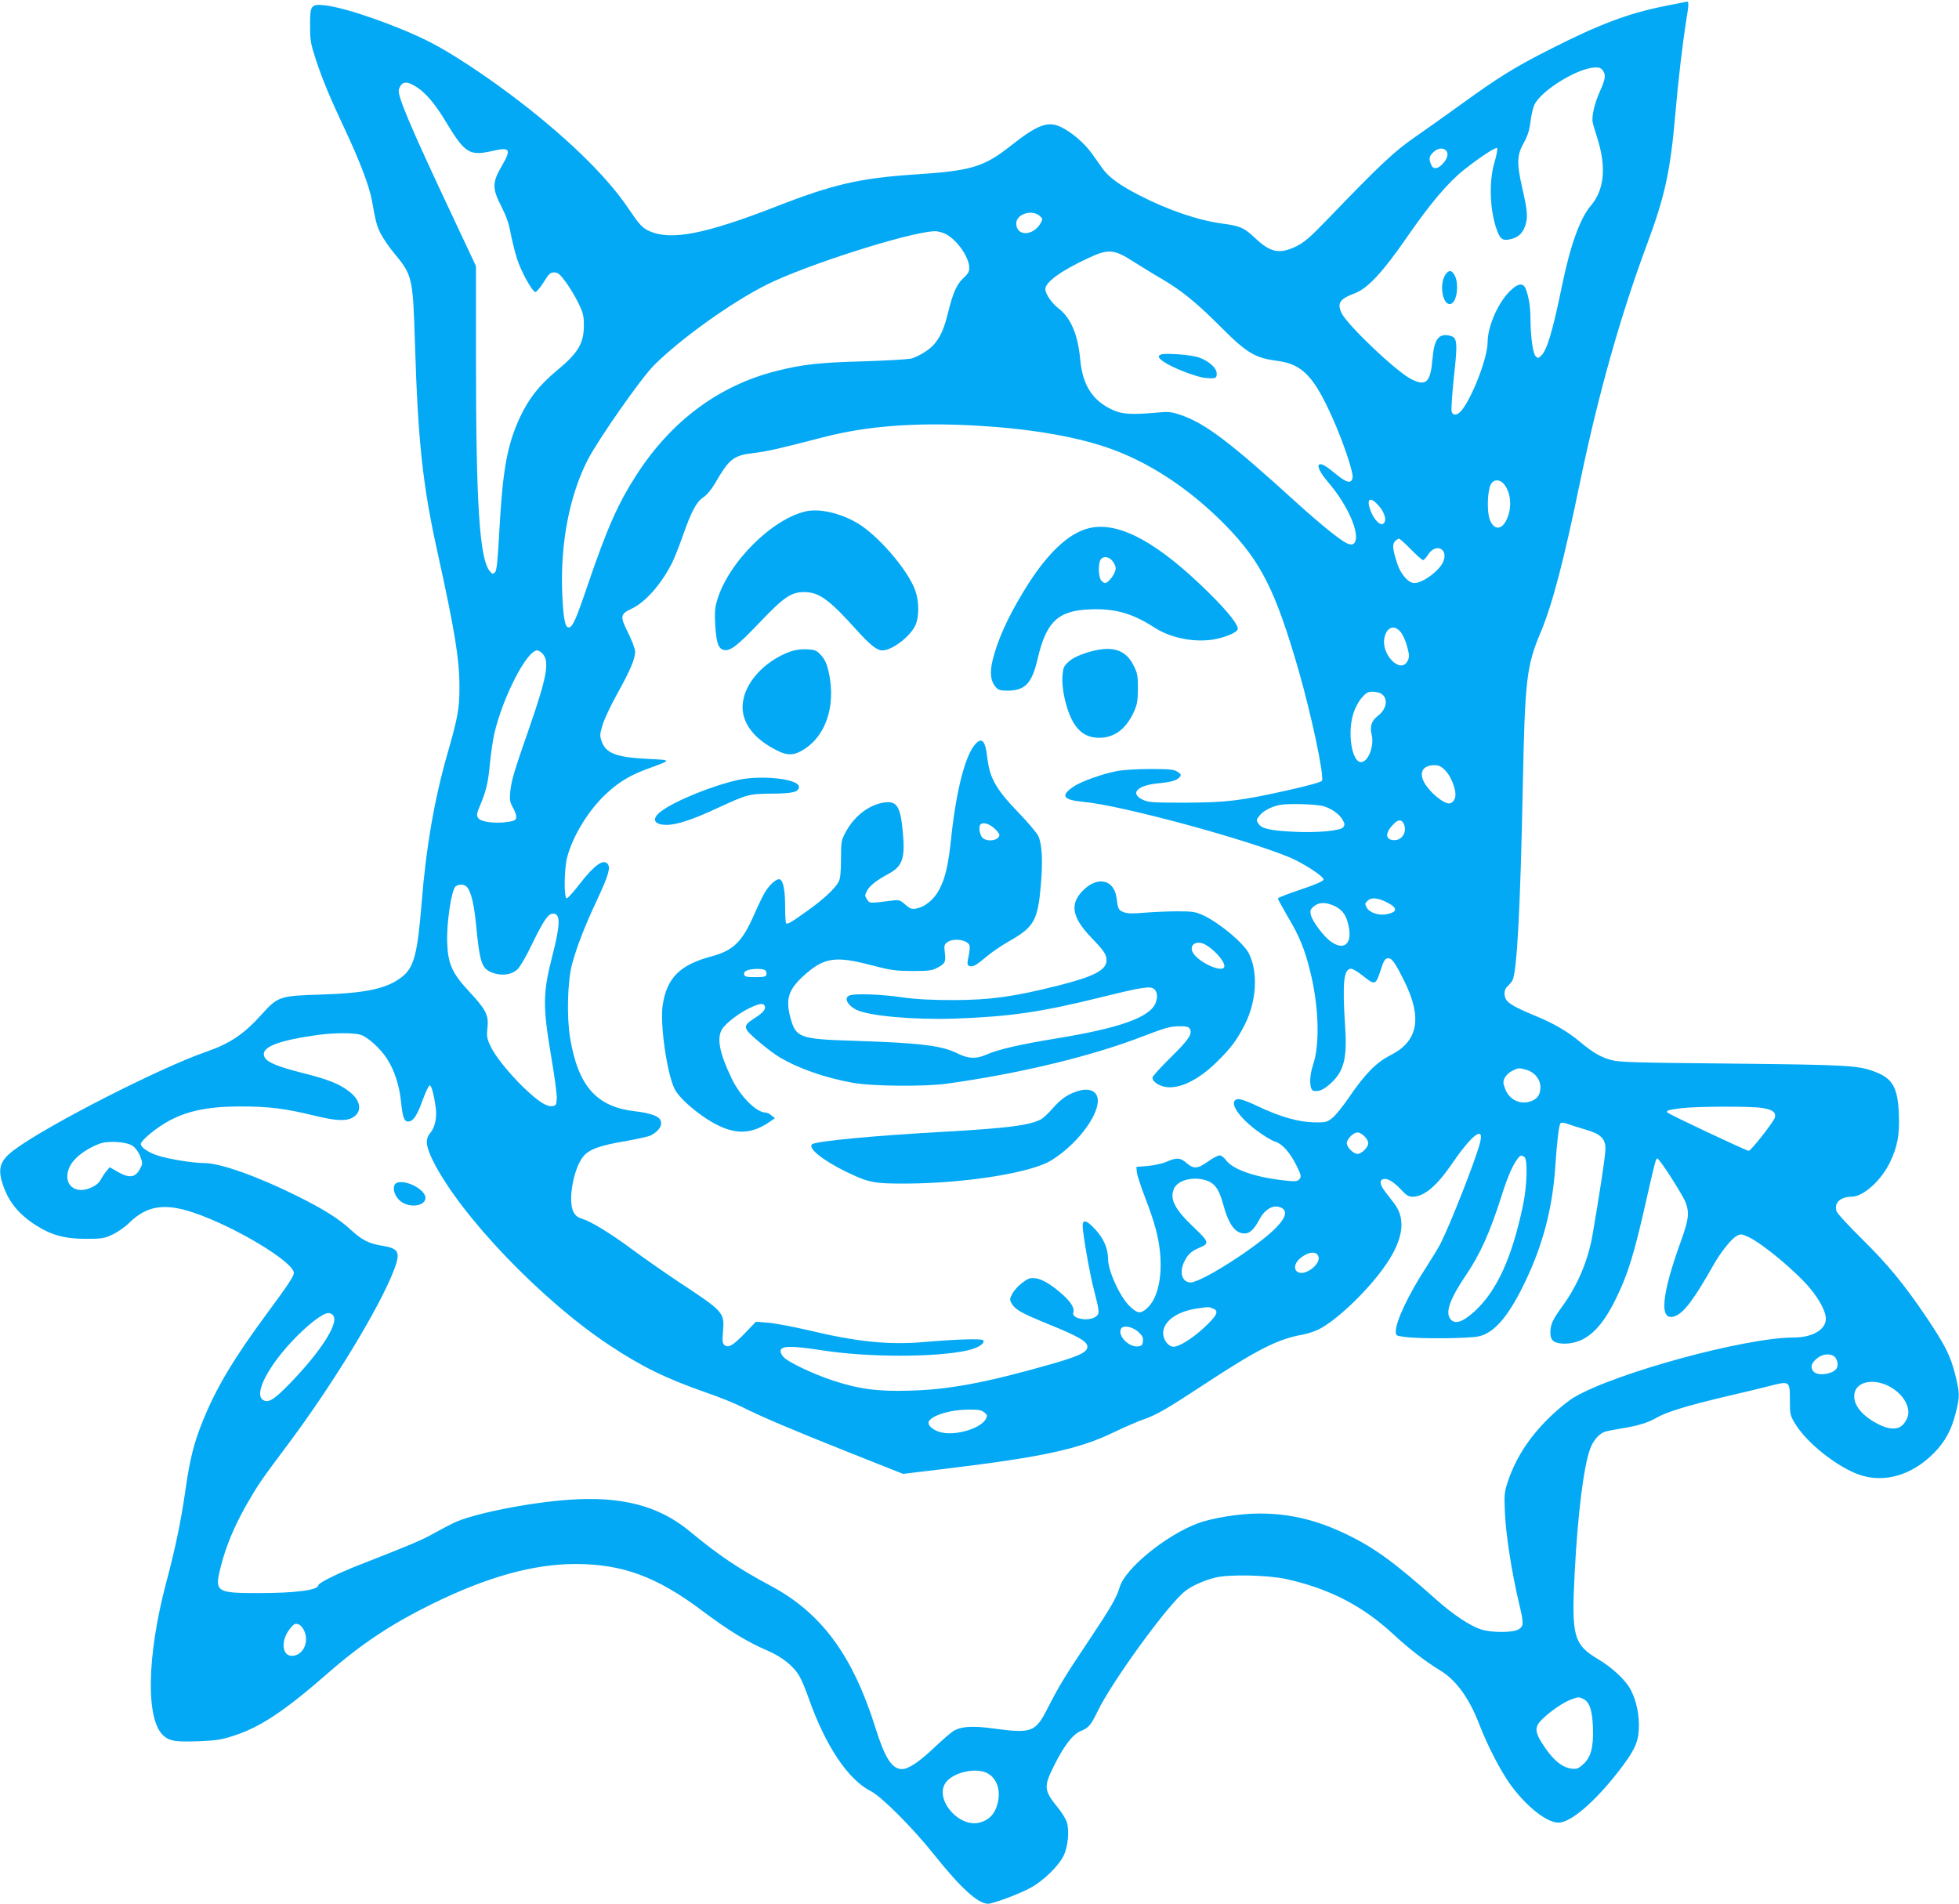
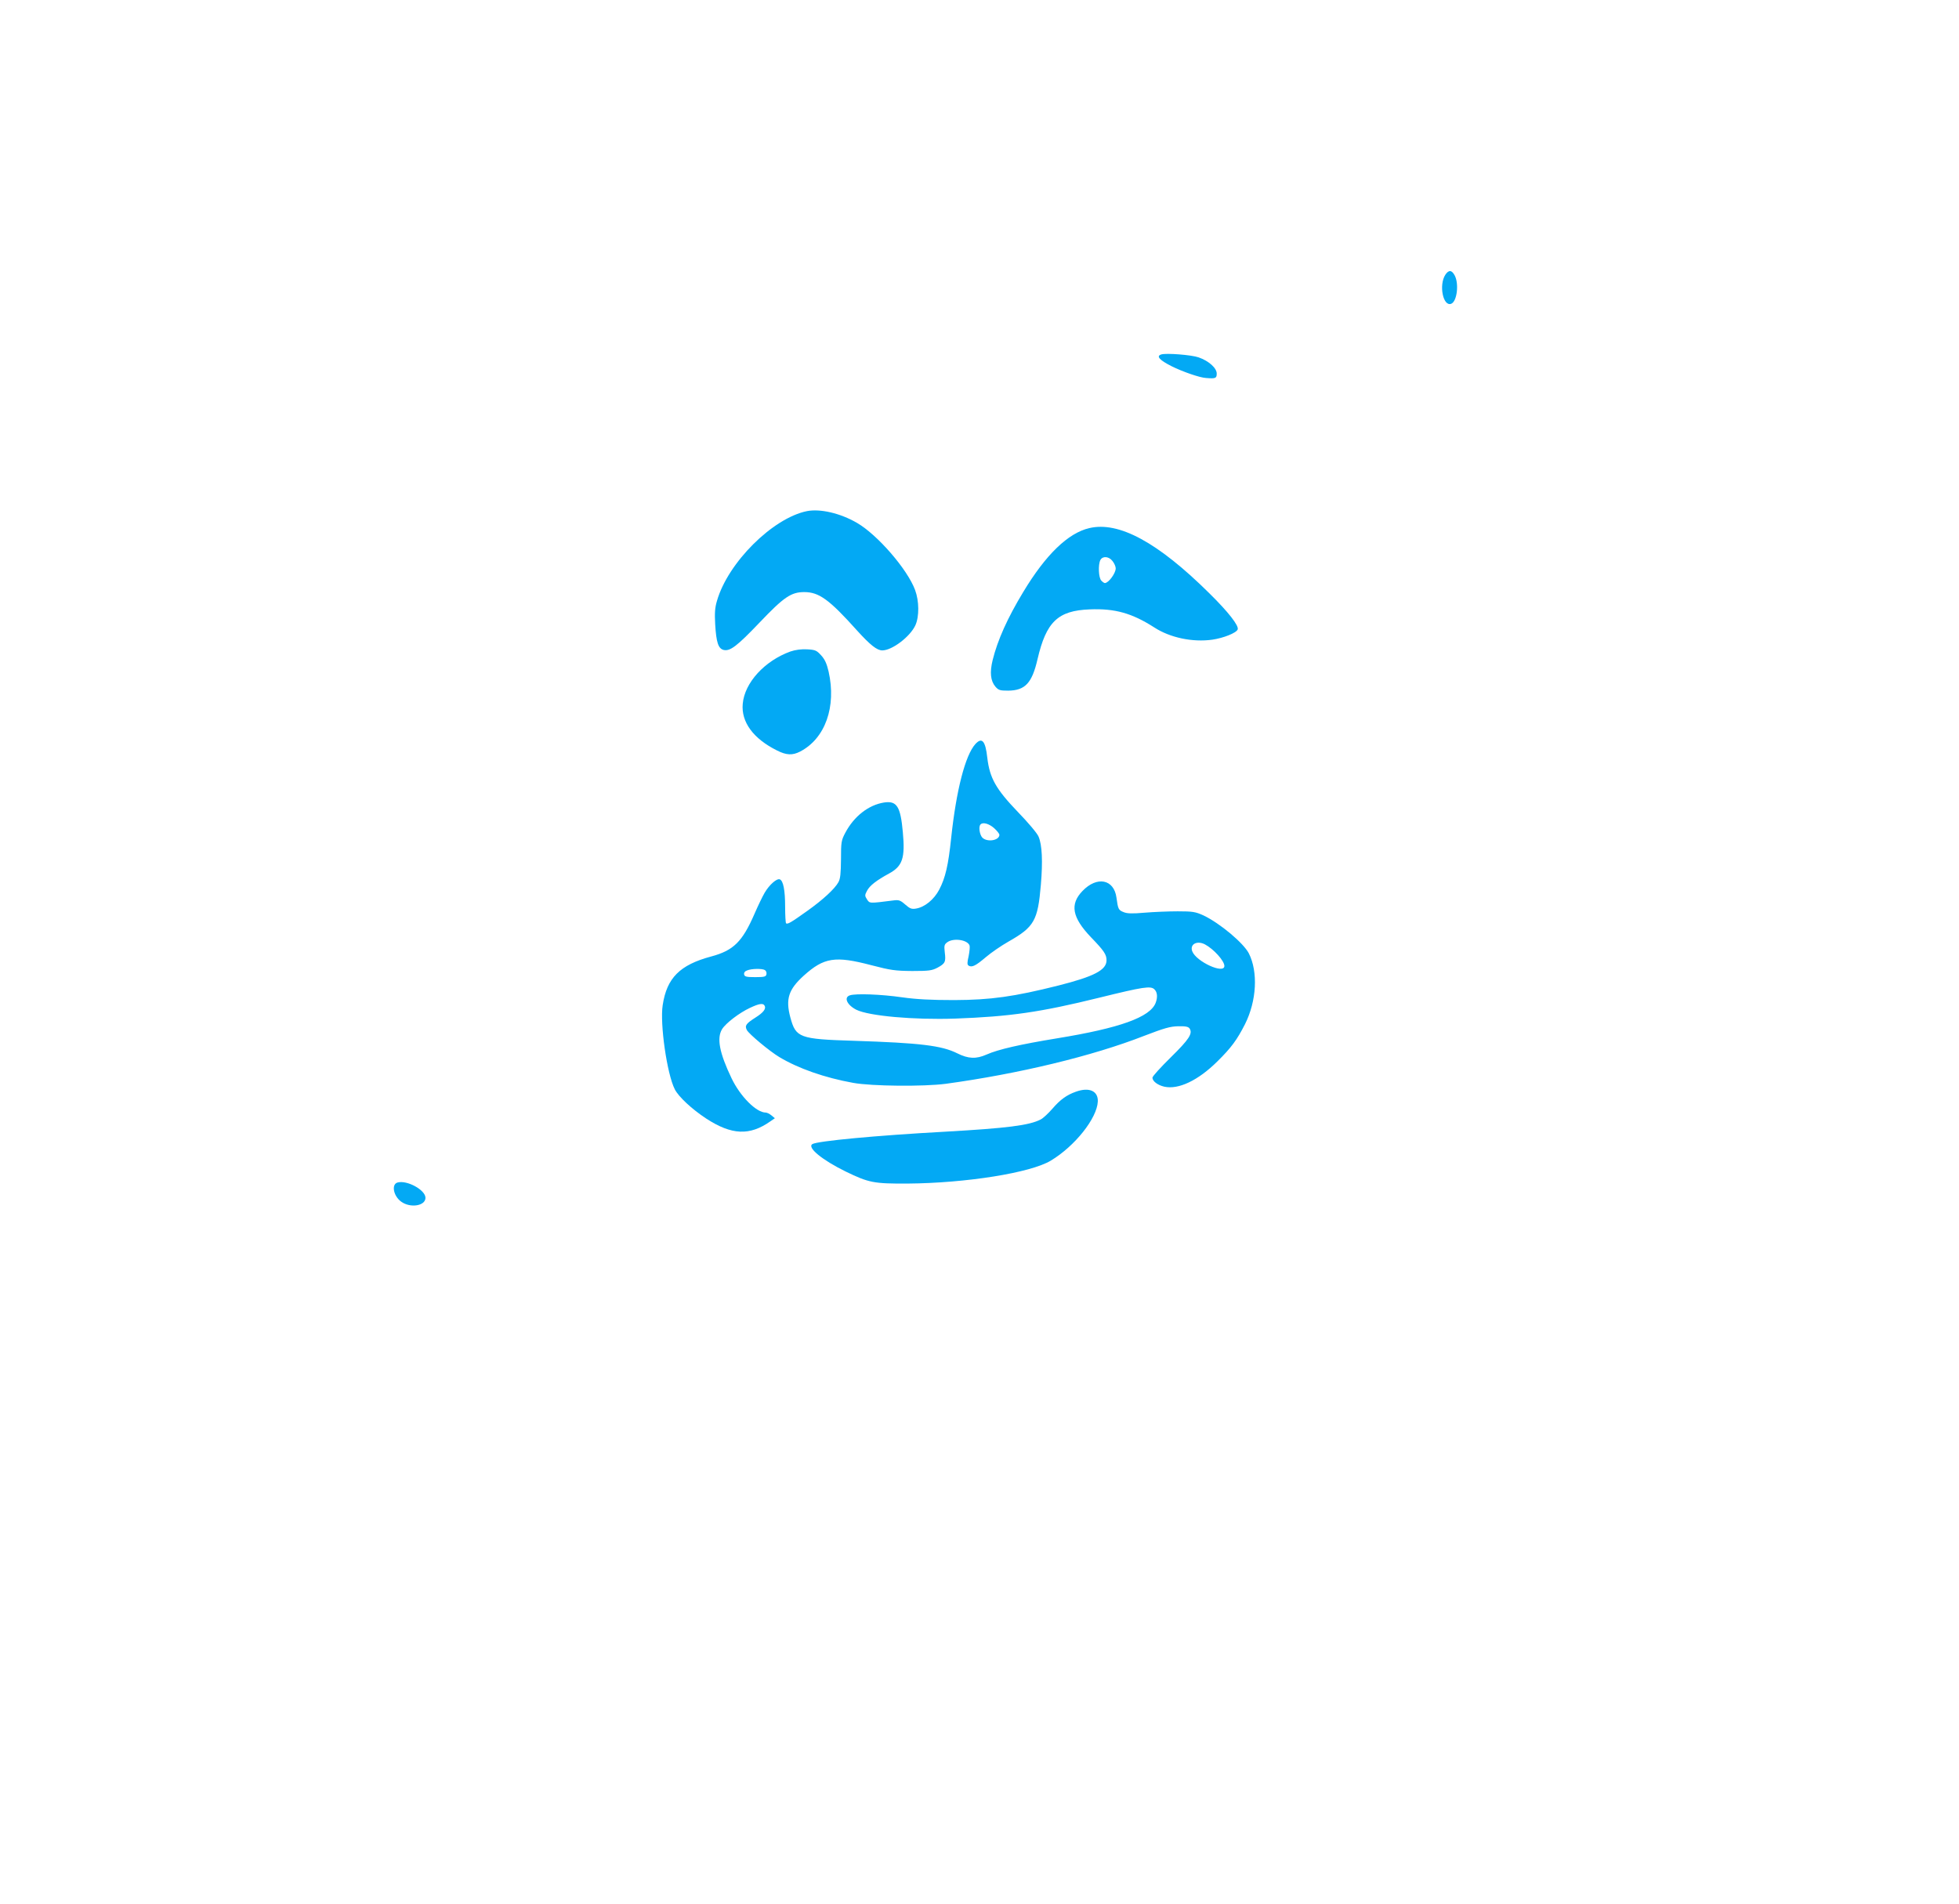
<svg xmlns="http://www.w3.org/2000/svg" version="1.0" width="1280pt" height="1244pt" viewBox="0 0 1280 1244" preserveAspectRatio="xMidYMid meet">
  <g transform="translate(0,1244) scale(0.1,-0.1)" fill="#03a9f4" stroke="none">
-     <path d="M10870 12399 c-236 -48 -424 -119 -750 -285 -223 -113 -335 -183 -568 -352 -97 -70 -235 -168 -307 -218 -134 -92 -229 -182 -575 -541 -110 -114 -147 -146 -199 -172 -111 -54 -170 -42 -273 56 -69 65 -97 77 -211 92 -158 21 -355 88 -545 186 -126 65 -195 115 -237 172 -16 24 -50 70 -74 104 -49 67 -131 137 -201 170 -84 40 -153 13 -329 -126 -174 -137 -257 -161 -621 -185 -361 -24 -533 -63 -910 -210 -462 -180 -685 -223 -825 -161 -49 22 -66 41 -142 153 -144 214 -422 482 -774 745 -186 139 -390 272 -518 337 -210 107 -549 226 -687 241 -92 10 -99 1 -98 -132 0 -97 4 -119 38 -223 47 -140 90 -244 194 -465 93 -199 156 -364 172 -455 25 -140 31 -163 57 -216 15 -30 56 -90 91 -132 116 -139 120 -158 133 -577 20 -651 50 -933 149 -1380 112 -509 142 -692 142 -875 0 -141 -11 -200 -77 -430 -85 -294 -141 -614 -170 -980 -28 -340 -50 -424 -133 -487 -97 -74 -235 -103 -527 -112 -265 -8 -279 -12 -383 -127 -118 -132 -209 -193 -368 -248 -302 -105 -1027 -475 -1246 -636 -99 -73 -116 -124 -78 -235 38 -111 103 -190 217 -263 99 -63 187 -87 323 -87 105 0 120 2 175 28 33 15 83 50 110 77 114 112 231 130 420 66 270 -91 655 -323 655 -394 0 -21 -41 -83 -172 -260 -219 -296 -336 -491 -424 -710 -56 -138 -83 -245 -110 -433 -30 -212 -68 -396 -128 -620 -128 -485 -135 -902 -15 -1003 40 -34 78 -39 232 -34 112 5 146 10 227 37 171 55 331 162 608 404 224 196 417 324 687 457 361 177 661 260 936 260 307 0 531 -83 828 -306 170 -128 295 -204 424 -259 97 -42 173 -102 211 -169 13 -22 41 -88 61 -146 109 -309 257 -530 406 -605 70 -36 270 -236 409 -410 178 -223 291 -326 357 -325 34 1 211 67 278 105 84 46 184 144 215 210 29 59 38 165 20 220 -7 20 -31 60 -54 88 -97 120 -99 140 -26 285 62 124 120 199 168 219 55 22 70 40 113 129 92 193 464 705 574 788 44 34 122 69 195 87 89 23 342 17 463 -9 281 -62 499 -174 701 -361 101 -94 214 -181 304 -235 106 -64 192 -182 258 -355 52 -134 133 -292 195 -381 102 -146 243 -260 321 -260 80 0 234 131 391 332 103 133 130 187 135 277 5 91 -16 192 -55 263 -34 62 -119 141 -209 195 -163 97 -177 149 -155 568 20 385 59 695 101 808 20 54 58 98 95 111 11 4 61 14 110 22 107 17 175 38 231 71 65 37 196 77 431 133 120 28 259 61 308 74 128 33 130 32 130 -90 0 -96 1 -102 35 -158 75 -124 271 -280 417 -332 163 -57 344 -5 488 140 73 74 117 153 144 265 27 106 26 127 -3 246 -31 124 -64 191 -186 373 -146 217 -254 349 -426 518 -84 83 -158 163 -163 177 -21 54 22 97 98 97 75 1 190 103 248 221 50 102 66 184 60 319 -7 175 -41 234 -160 278 -106 40 -177 44 -932 52 -646 6 -737 9 -790 24 -70 20 -117 48 -200 117 -82 69 -177 124 -300 174 -117 48 -171 78 -185 105 -16 30 -12 66 11 86 11 10 25 27 31 37 30 57 52 470 68 1277 14 691 24 778 117 999 76 182 150 462 258 986 118 568 264 1086 437 1550 116 312 152 476 184 844 18 215 48 468 72 619 17 104 18 124 3 121 -3 -1 -71 -14 -151 -30z m-395 -423 c19 -28 14 -55 -26 -144 -31 -70 -51 -157 -42 -193 2 -13 16 -58 29 -99 61 -190 47 -340 -41 -443 -71 -83 -135 -260 -190 -529 -61 -297 -98 -419 -136 -453 -18 -17 -21 -17 -35 -3 -18 18 -33 123 -34 243 0 80 -11 146 -31 198 -18 43 -54 36 -110 -22 -75 -78 -139 -228 -139 -327 0 -98 -94 -346 -166 -441 -29 -38 -60 -43 -69 -12 -4 12 3 115 15 228 25 226 22 255 -25 267 -74 18 -104 -21 -115 -149 -13 -155 -41 -183 -136 -136 -95 45 -420 354 -458 433 -31 65 -12 93 85 129 87 33 184 138 349 377 141 205 264 350 364 429 102 81 209 152 218 143 4 -4 -3 -46 -17 -92 -38 -128 -31 -319 17 -447 22 -59 39 -69 96 -54 49 14 77 44 92 100 13 50 9 90 -26 243 -34 153 -32 205 11 282 26 47 38 83 45 140 5 43 17 93 26 112 45 94 285 241 396 243 29 1 41 -4 53 -23z m-7754 -104 c61 -39 123 -112 193 -229 126 -208 153 -224 310 -188 109 25 118 9 55 -99 -63 -107 -64 -147 -4 -263 33 -65 51 -116 61 -175 9 -46 27 -120 41 -165 25 -82 97 -213 120 -221 7 -2 31 26 54 62 35 57 45 66 70 66 24 0 37 -11 75 -62 26 -35 63 -97 83 -138 32 -66 36 -84 36 -150 -1 -114 -38 -177 -175 -290 -119 -99 -186 -185 -246 -314 -79 -173 -109 -335 -130 -711 -12 -221 -18 -283 -30 -295 -14 -13 -17 -12 -34 8 -67 81 -90 438 -90 1405 l0 588 -156 332 c-274 582 -359 784 -348 821 17 55 49 60 115 18z m6729 -417 c16 -20 7 -54 -25 -87 -33 -35 -62 -36 -75 -2 -15 38 -12 53 15 79 27 28 66 32 85 10z m-2659 -424 c23 -19 23 -21 9 -48 -48 -87 -160 -89 -160 -3 0 60 99 93 151 51z m-612 -120 c73 -38 152 -149 154 -218 1 -27 -7 -41 -36 -68 -45 -41 -70 -96 -102 -226 -26 -106 -49 -158 -91 -208 -29 -35 -94 -76 -146 -93 -18 -6 -159 -14 -313 -19 -293 -8 -402 -20 -575 -64 -373 -95 -682 -324 -910 -676 -122 -189 -193 -350 -319 -719 -79 -233 -100 -280 -126 -280 -24 0 -35 67 -42 235 -11 318 48 626 166 858 70 136 351 538 436 622 174 173 505 410 733 524 256 129 941 347 1100 350 18 1 50 -8 71 -18z m1226 -180 c49 -31 133 -83 187 -114 129 -76 225 -154 377 -306 176 -177 229 -210 377 -229 163 -22 238 -99 361 -374 68 -152 135 -350 131 -386 -5 -44 -37 -39 -104 16 -67 56 -100 75 -114 67 -16 -10 8 -58 59 -117 105 -123 181 -273 181 -357 0 -45 -23 -60 -62 -40 -50 26 -171 124 -327 265 -438 399 -599 520 -761 574 -57 19 -76 21 -150 14 -165 -15 -230 -11 -291 18 -131 60 -196 162 -211 330 -15 162 -62 272 -142 333 -44 34 -86 95 -86 126 0 46 108 123 284 204 128 60 165 57 291 -24z m-1046 -1071 c347 -19 639 -66 862 -140 278 -92 555 -274 795 -521 225 -233 319 -421 469 -939 84 -294 167 -684 153 -721 -4 -9 -77 -30 -219 -62 -318 -71 -406 -81 -679 -82 -215 0 -238 2 -275 20 -83 41 -35 92 98 106 93 9 126 19 146 42 10 13 8 19 -15 34 -24 15 -50 18 -179 18 -88 0 -179 -6 -220 -14 -95 -19 -232 -68 -279 -100 -90 -61 -72 -88 66 -101 245 -23 1041 -238 1341 -361 93 -39 229 -127 225 -147 -2 -10 -55 -33 -150 -65 -82 -27 -148 -53 -148 -58 0 -6 29 -58 63 -117 77 -129 111 -211 147 -357 57 -223 65 -481 20 -611 -27 -78 -25 -167 3 -172 34 -7 68 8 113 50 86 79 107 164 93 373 -19 286 -9 375 40 375 10 0 47 -23 81 -50 75 -60 79 -58 113 46 17 54 27 70 43 72 28 4 48 -25 113 -156 115 -236 86 -386 -93 -477 -92 -46 -167 -122 -274 -279 -37 -54 -84 -113 -105 -130 -37 -29 -43 -31 -120 -30 -103 2 -223 36 -368 105 -62 30 -115 49 -130 47 -65 -9 -7 -108 119 -203 48 -36 104 -70 124 -75 45 -13 96 -70 138 -154 34 -68 36 -79 14 -97 -13 -10 -34 -10 -114 0 -181 22 -318 72 -360 131 -12 16 -30 30 -41 30 -11 0 -46 -18 -76 -40 -67 -48 -94 -50 -140 -10 -40 36 -65 37 -130 9 -26 -12 -82 -24 -123 -28 l-75 -6 3 -33 c1 -18 25 -91 52 -162 64 -165 90 -262 100 -368 15 -165 -18 -302 -87 -362 -41 -36 -61 -34 -111 14 -63 59 -142 231 -142 309 0 68 -29 135 -84 194 -65 70 -89 69 -80 -4 14 -116 47 -296 71 -388 38 -148 39 -160 12 -179 -49 -34 -161 -12 -146 28 10 24 -14 66 -65 112 -72 66 -137 106 -182 111 -36 4 -48 0 -86 -29 -25 -18 -54 -50 -65 -71 -18 -34 -19 -39 -5 -64 23 -41 63 -63 236 -134 198 -80 259 -115 259 -149 0 -36 -55 -62 -241 -115 -417 -119 -660 -165 -914 -172 -213 -7 -339 10 -511 67 -124 41 -280 115 -316 149 -13 12 -23 31 -23 41 0 37 65 38 275 6 302 -47 742 -46 947 0 70 16 115 45 102 66 -8 12 -170 7 -394 -12 -223 -19 -433 2 -745 77 -104 24 -225 47 -268 50 l-78 6 -72 -75 c-77 -80 -108 -98 -134 -77 -13 11 -14 27 -9 87 10 126 8 129 -289 325 -93 62 -226 155 -295 206 -148 110 -277 189 -334 206 -30 9 -46 20 -59 46 -38 71 0 284 64 362 39 47 107 72 279 101 76 13 148 30 161 36 58 30 83 73 61 106 -16 24 -72 42 -167 53 -248 29 -368 165 -420 479 -23 137 -17 372 13 482 30 112 84 252 163 419 74 159 90 211 69 236 -28 34 -87 -8 -183 -132 -39 -51 -77 -93 -84 -93 -19 0 -17 190 2 265 37 144 143 315 260 422 81 75 154 118 268 160 159 58 159 56 2 64 -208 10 -276 36 -304 115 -13 37 -12 47 7 110 12 38 55 130 97 204 83 150 115 225 115 272 0 17 -21 73 -46 123 -54 108 -52 122 22 157 91 42 196 162 267 303 13 28 44 104 67 170 58 165 90 225 135 255 23 15 53 51 76 90 95 164 121 184 256 200 88 11 151 25 453 103 282 73 590 97 979 77z m3470 -386 c45 -57 51 -154 15 -230 -33 -69 -83 -69 -110 1 -19 51 -16 181 6 228 18 37 61 37 89 1z m-823 -136 c45 -48 59 -110 28 -122 -21 -8 -57 31 -79 87 -29 78 -4 96 51 35z m213 -288 c37 -38 73 -70 79 -70 6 0 20 16 32 34 49 80 136 42 100 -44 -24 -59 -134 -140 -189 -140 -38 0 -88 57 -110 123 -32 98 -35 131 -16 150 9 10 21 17 26 17 5 0 40 -31 78 -70z m-65 -543 c14 -18 33 -61 41 -95 14 -52 14 -66 3 -89 -44 -92 -176 39 -152 150 15 72 67 88 108 34z m-5605 -143 c42 -53 22 -155 -92 -484 -100 -286 -115 -339 -123 -413 -5 -54 -3 -68 20 -109 26 -50 26 -74 -2 -82 -83 -22 -207 -12 -228 19 -11 17 -10 28 12 80 40 95 54 152 65 275 6 63 19 152 29 197 56 239 212 543 280 543 10 0 28 -12 39 -26z m5471 -254 c52 -28 44 -100 -15 -146 -43 -33 -56 -70 -43 -123 19 -74 -22 -181 -69 -181 -61 0 -91 194 -49 322 10 32 34 76 53 98 28 32 41 40 69 40 20 0 44 -5 54 -10z m424 -505 c33 -33 66 -111 66 -157 0 -32 -19 -58 -43 -58 -31 0 -100 52 -142 108 -61 79 -40 142 47 142 29 0 45 -7 72 -35z m-793 -234 c51 -16 100 -51 121 -87 15 -26 16 -33 5 -49 -18 -24 -170 -38 -327 -30 -150 8 -207 20 -227 52 -15 22 -15 26 4 50 23 32 76 61 134 73 55 11 242 6 290 -9z m519 -110 c27 -51 -5 -111 -59 -111 -58 0 -64 44 -11 99 32 36 55 39 70 12z m-6118 -418 c25 -29 46 -112 58 -240 25 -257 37 -292 107 -319 61 -23 126 -14 164 22 17 16 60 90 95 164 77 158 106 200 138 200 49 0 48 -70 -5 -276 -62 -241 -63 -328 -10 -643 23 -134 41 -265 39 -290 -3 -42 -5 -46 -31 -49 -37 -4 -91 31 -186 122 -97 94 -189 209 -218 274 -21 45 -24 61 -18 116 9 82 -9 118 -117 234 -114 122 -141 183 -146 322 -5 129 28 347 55 368 24 17 57 15 75 -5z m6007 -98 c77 -38 75 -66 -5 -80 -49 -8 -107 13 -123 43 -14 26 -14 28 5 46 22 23 67 20 123 -9z m-351 -20 c54 -23 81 -53 97 -109 39 -131 -13 -195 -106 -131 -47 31 -125 135 -134 177 -6 27 -3 36 19 55 32 27 72 29 124 8z m-6354 -846 c46 -13 132 -90 175 -158 48 -74 80 -173 91 -277 11 -109 22 -137 52 -132 31 4 55 43 91 143 18 49 37 90 44 92 11 4 28 -56 40 -144 9 -64 -5 -129 -34 -164 -36 -43 -32 -86 16 -184 177 -356 709 -912 1154 -1206 213 -141 367 -216 632 -309 83 -28 191 -72 240 -97 128 -64 321 -146 708 -300 l338 -134 257 31 c649 78 892 130 1122 242 69 33 156 71 195 84 82 29 149 67 395 229 347 228 481 296 642 324 31 6 79 21 106 35 110 56 295 229 413 388 136 183 162 327 78 435 -16 21 -43 56 -59 77 -33 43 -38 71 -15 80 27 10 69 -14 116 -64 37 -40 52 -50 78 -50 76 0 158 69 260 218 132 193 213 251 180 130 -30 -114 -190 -521 -256 -653 -14 -27 -54 -93 -88 -146 -118 -180 -205 -362 -205 -429 0 -27 2 -29 58 -36 99 -14 431 -11 490 5 101 26 194 137 301 363 112 236 173 468 192 730 13 191 25 288 36 299 5 5 26 3 48 -6 22 -8 73 -24 114 -36 99 -28 131 -59 131 -126 0 -43 -39 -300 -85 -565 -29 -166 -97 -327 -196 -463 -66 -91 -79 -120 -79 -175 0 -51 27 -70 95 -70 133 2 235 91 334 295 78 158 120 297 196 635 58 256 64 280 74 280 14 0 170 -244 186 -290 24 -67 18 -110 -29 -242 -133 -366 -147 -538 -41 -498 59 23 123 108 253 338 47 82 116 169 150 186 26 14 33 13 78 -8 93 -44 308 -223 402 -336 62 -75 102 -151 102 -197 0 -72 -88 -123 -211 -123 -316 0 -1170 -233 -1436 -392 -31 -18 -96 -70 -144 -116 -139 -131 -232 -272 -285 -428 -25 -74 -26 -87 -21 -209 5 -134 45 -394 92 -590 32 -134 31 -150 -1 -171 -36 -24 -181 -24 -251 0 -71 24 -180 97 -287 192 -276 246 -405 340 -590 429 -193 93 -370 135 -567 135 -128 0 -310 -29 -405 -65 -207 -78 -473 -295 -508 -416 -21 -70 -55 -129 -205 -354 -156 -233 -190 -290 -262 -430 -84 -166 -104 -174 -364 -139 -127 17 -199 13 -248 -13 -17 -8 -76 -59 -133 -113 -98 -93 -168 -140 -210 -140 -66 0 -112 72 -173 267 -149 476 -353 753 -686 931 -213 114 -335 196 -530 357 -201 166 -443 229 -787 205 -268 -19 -630 -92 -753 -151 -33 -16 -95 -49 -138 -73 -76 -42 -159 -77 -477 -201 -146 -57 -270 -119 -270 -134 0 -31 -148 -51 -388 -51 -284 0 -293 6 -247 182 32 127 89 261 167 398 78 135 93 156 268 390 298 398 604 902 696 1146 42 113 30 136 -80 154 -86 14 -129 36 -203 103 -79 73 -175 134 -350 221 -257 128 -504 216 -607 216 -76 0 -236 26 -308 50 -62 21 -108 53 -108 75 0 17 69 79 139 124 135 87 282 121 516 121 177 0 286 -13 475 -59 146 -36 212 -39 257 -12 63 39 50 114 -30 172 -65 49 -135 76 -301 118 -162 41 -229 69 -246 101 -35 65 79 111 360 149 94 12 219 13 264 0z m7617 -229 c55 -15 94 -62 94 -115 0 -51 -23 -81 -72 -94 -66 -19 -133 16 -158 83 -15 38 -15 48 -3 73 7 15 29 36 48 45 41 21 44 21 91 8z m1543 -250 c69 -11 91 -28 83 -62 -8 -29 -156 -218 -171 -218 -15 0 -516 236 -529 249 -14 14 2 19 93 30 105 12 453 13 524 1z m-2599 -185 c14 -13 25 -33 25 -45 0 -27 -43 -70 -70 -70 -27 0 -70 43 -70 70 0 27 43 70 70 70 12 0 32 -11 45 -25z m-8048 -63 c19 -13 39 -41 49 -68 17 -45 17 -48 -2 -83 -30 -56 -68 -61 -140 -21 l-57 33 -21 -25 c-12 -14 -29 -40 -38 -57 -11 -21 -34 -39 -64 -52 -104 -47 -184 22 -144 125 23 61 100 124 199 162 57 22 179 14 218 -14z m9093 -72 c23 -14 18 -190 -9 -317 -72 -342 -170 -557 -315 -691 -81 -74 -134 -90 -162 -47 -30 45 2 131 106 285 92 136 156 279 231 515 36 115 69 193 99 235 23 33 28 34 50 20z m-2086 -151 c60 -17 90 -56 116 -151 37 -139 80 -198 142 -198 35 0 63 27 100 97 30 56 80 88 122 77 62 -15 56 -63 -18 -138 -118 -121 -486 -356 -556 -356 -57 0 -77 67 -41 138 23 45 46 67 92 86 74 31 72 38 -34 139 -122 116 -156 184 -126 250 24 54 118 80 203 56z m741 -501 c8 -25 -17 -64 -58 -88 -86 -53 -135 23 -54 84 52 39 101 41 112 4z m-691 -338 c43 -16 31 -43 -54 -123 -77 -72 -164 -127 -202 -127 -34 0 -68 45 -68 89 0 76 89 141 218 160 81 12 78 12 106 1z m-5744 -50 c29 -54 -85 -231 -279 -433 -104 -108 -143 -134 -177 -118 -52 23 -19 128 85 269 110 147 283 302 338 302 12 0 27 -9 33 -20z m5255 -101 c29 -26 35 -38 33 -63 -3 -26 -8 -31 -33 -34 -58 -6 -130 66 -112 112 11 29 71 20 112 -15z m4545 -159 c20 -11 33 -50 24 -75 -17 -44 -131 -62 -157 -24 -20 27 -11 54 27 84 32 26 74 32 106 15z m358 -196 c90 -45 145 -130 128 -198 -3 -14 -17 -38 -30 -53 -32 -37 -90 -37 -164 1 -117 59 -176 143 -151 215 23 65 124 81 217 35z m-5907 -173 c21 -17 22 -21 10 -44 -33 -61 -195 -110 -291 -87 -58 14 -98 53 -78 77 33 40 143 71 254 72 66 1 86 -3 105 -18z m-4476 -1387 c8 -4 22 -19 30 -35 39 -75 -4 -169 -78 -169 -67 0 -73 106 -10 180 26 32 32 34 58 24z m8389 -485 c41 -19 60 -72 64 -185 5 -131 -13 -198 -65 -244 -31 -28 -41 -31 -76 -27 -59 8 -115 53 -174 140 -68 100 -70 131 -13 186 53 51 138 109 186 126 48 17 48 17 78 4z m-3887 -489 c61 -37 84 -117 59 -203 -18 -63 -55 -100 -113 -116 -139 -39 -304 159 -221 264 53 68 205 98 275 55z" />
    <path d="M9444 10645 c-44 -67 -15 -210 38 -190 38 15 52 130 23 185 -19 36 -39 38 -61 5z" />
    <path d="M7588 10124 c-36 -11 -12 -37 67 -77 72 -36 185 -75 225 -77 63 -5 70 -2 70 29 0 36 -52 83 -119 106 -46 16 -210 29 -243 19z" />
    <path d="M5272 9100 c-224 -46 -515 -336 -587 -585 -14 -46 -16 -81 -12 -155 7 -117 20 -158 55 -167 42 -10 87 24 234 178 160 168 207 200 293 200 96 0 163 -48 344 -250 87 -96 131 -131 166 -131 64 0 182 90 216 164 26 57 25 159 -2 231 -50 135 -245 360 -379 438 -110 64 -241 94 -328 77z" />
    <path d="M7117 8989 c-138 -32 -284 -173 -431 -417 -103 -170 -168 -315 -200 -445 -20 -81 -14 -136 18 -174 20 -23 30 -26 83 -26 111 1 156 49 192 205 57 245 133 318 341 326 165 7 277 -25 422 -118 103 -67 250 -98 379 -80 74 11 157 44 166 67 9 24 -61 114 -185 236 -336 333 -592 472 -785 426z m152 -215 c12 -15 21 -36 21 -48 0 -32 -47 -96 -71 -96 -4 0 -15 7 -23 16 -18 18 -22 104 -6 135 15 27 55 24 79 -7z" />
    <path d="M5165 8183 c-169 -61 -300 -204 -312 -342 -11 -119 69 -228 224 -305 61 -31 101 -33 151 -7 164 85 238 293 186 523 -12 52 -25 80 -49 106 -29 32 -38 36 -91 39 -39 2 -76 -3 -109 -14z" />
-     <path d="M7097 8174 c-51 -16 -92 -37 -115 -58 -32 -30 -36 -40 -40 -93 -6 -80 21 -204 60 -283 43 -84 99 -121 181 -121 97 0 173 56 224 166 24 52 27 73 28 156 0 87 -3 101 -30 154 -54 106 -149 130 -308 79z" />
    <path d="M6373 7578 c-66 -73 -125 -302 -158 -613 -19 -181 -38 -261 -78 -338 -34 -65 -95 -115 -152 -124 -29 -5 -40 0 -71 27 -32 28 -42 31 -78 26 -158 -20 -153 -20 -171 7 -15 23 -15 28 0 56 17 34 63 69 144 113 88 48 106 101 90 271 -15 167 -39 206 -123 193 -101 -16 -196 -90 -253 -198 -26 -49 -28 -61 -28 -173 -1 -92 -4 -127 -17 -150 -24 -43 -99 -113 -203 -187 -105 -75 -130 -90 -139 -81 -3 3 -6 52 -6 107 0 109 -12 171 -35 180 -20 7 -68 -35 -99 -88 -14 -24 -44 -86 -66 -137 -79 -182 -137 -240 -283 -279 -205 -55 -290 -140 -317 -318 -19 -122 28 -450 79 -550 25 -49 111 -129 205 -191 166 -108 284 -114 420 -18 l29 20 -23 19 c-12 10 -29 18 -37 18 -61 0 -166 105 -223 224 -79 165 -98 262 -62 321 24 39 113 107 182 139 59 28 85 32 95 16 13 -21 -6 -46 -60 -80 -61 -39 -70 -52 -55 -81 15 -27 148 -138 213 -177 124 -74 294 -134 482 -168 122 -22 460 -25 605 -6 475 65 958 181 1295 313 133 51 171 62 224 63 48 1 66 -3 74 -15 21 -33 -4 -71 -123 -188 -66 -65 -120 -124 -120 -133 0 -23 34 -49 78 -59 92 -20 220 40 347 166 90 89 127 139 180 243 76 152 86 341 25 462 -35 68 -189 197 -296 248 -53 24 -70 27 -169 27 -60 0 -158 -4 -217 -9 -80 -7 -114 -6 -137 4 -33 13 -36 20 -46 94 -16 121 -127 143 -222 44 -84 -87 -68 -173 55 -302 86 -89 102 -113 102 -151 0 -64 -82 -106 -315 -165 -291 -73 -441 -94 -680 -95 -151 0 -247 5 -340 18 -137 20 -305 26 -342 13 -41 -13 -19 -63 42 -94 82 -41 376 -67 645 -58 358 13 559 42 940 136 292 72 339 79 363 55 19 -18 22 -51 8 -88 -36 -94 -234 -165 -645 -232 -238 -39 -384 -72 -460 -106 -68 -30 -119 -28 -191 8 -102 51 -242 68 -676 82 -357 11 -379 20 -415 153 -32 120 -12 182 87 272 133 120 206 131 442 69 127 -33 155 -37 267 -38 110 0 130 3 166 22 50 27 55 38 47 101 -5 44 -3 51 18 66 41 28 130 15 144 -22 3 -8 0 -40 -6 -70 -10 -43 -10 -55 0 -62 22 -13 46 -1 113 56 34 29 101 75 147 101 169 96 192 137 212 372 13 154 8 260 -15 314 -8 21 -69 93 -135 161 -144 150 -184 221 -200 354 -12 111 -35 137 -78 90z m122 -549 c19 -17 35 -37 35 -44 0 -36 -76 -50 -110 -20 -19 18 -28 74 -13 88 15 16 55 5 88 -24z m1378 -760 c58 -31 127 -108 127 -141 0 -56 -184 28 -210 96 -17 46 31 72 83 45z m-2875 -168 c8 -5 12 -17 10 -27 -3 -16 -13 -19 -73 -19 -59 0 -70 3 -73 18 -2 11 5 21 20 26 29 12 99 13 116 2z" />
-     <path d="M4825 7344 c-168 -37 -410 -135 -502 -203 -69 -50 -54 -91 33 -91 67 0 170 34 341 114 187 86 198 89 348 90 137 1 175 11 175 45 0 51 -243 78 -395 45z" />
    <path d="M7029 5306 c-59 -21 -101 -51 -152 -110 -27 -31 -61 -63 -77 -71 -75 -39 -220 -57 -625 -80 -455 -25 -834 -61 -867 -81 -36 -22 64 -104 217 -179 152 -74 185 -80 405 -79 382 3 804 70 936 150 158 95 302 277 307 386 3 69 -56 96 -144 64z" />
    <path d="M2598 4713 c-42 -11 -28 -88 23 -125 60 -44 159 -28 159 25 0 51 -120 117 -182 100z" />
  </g>
</svg>